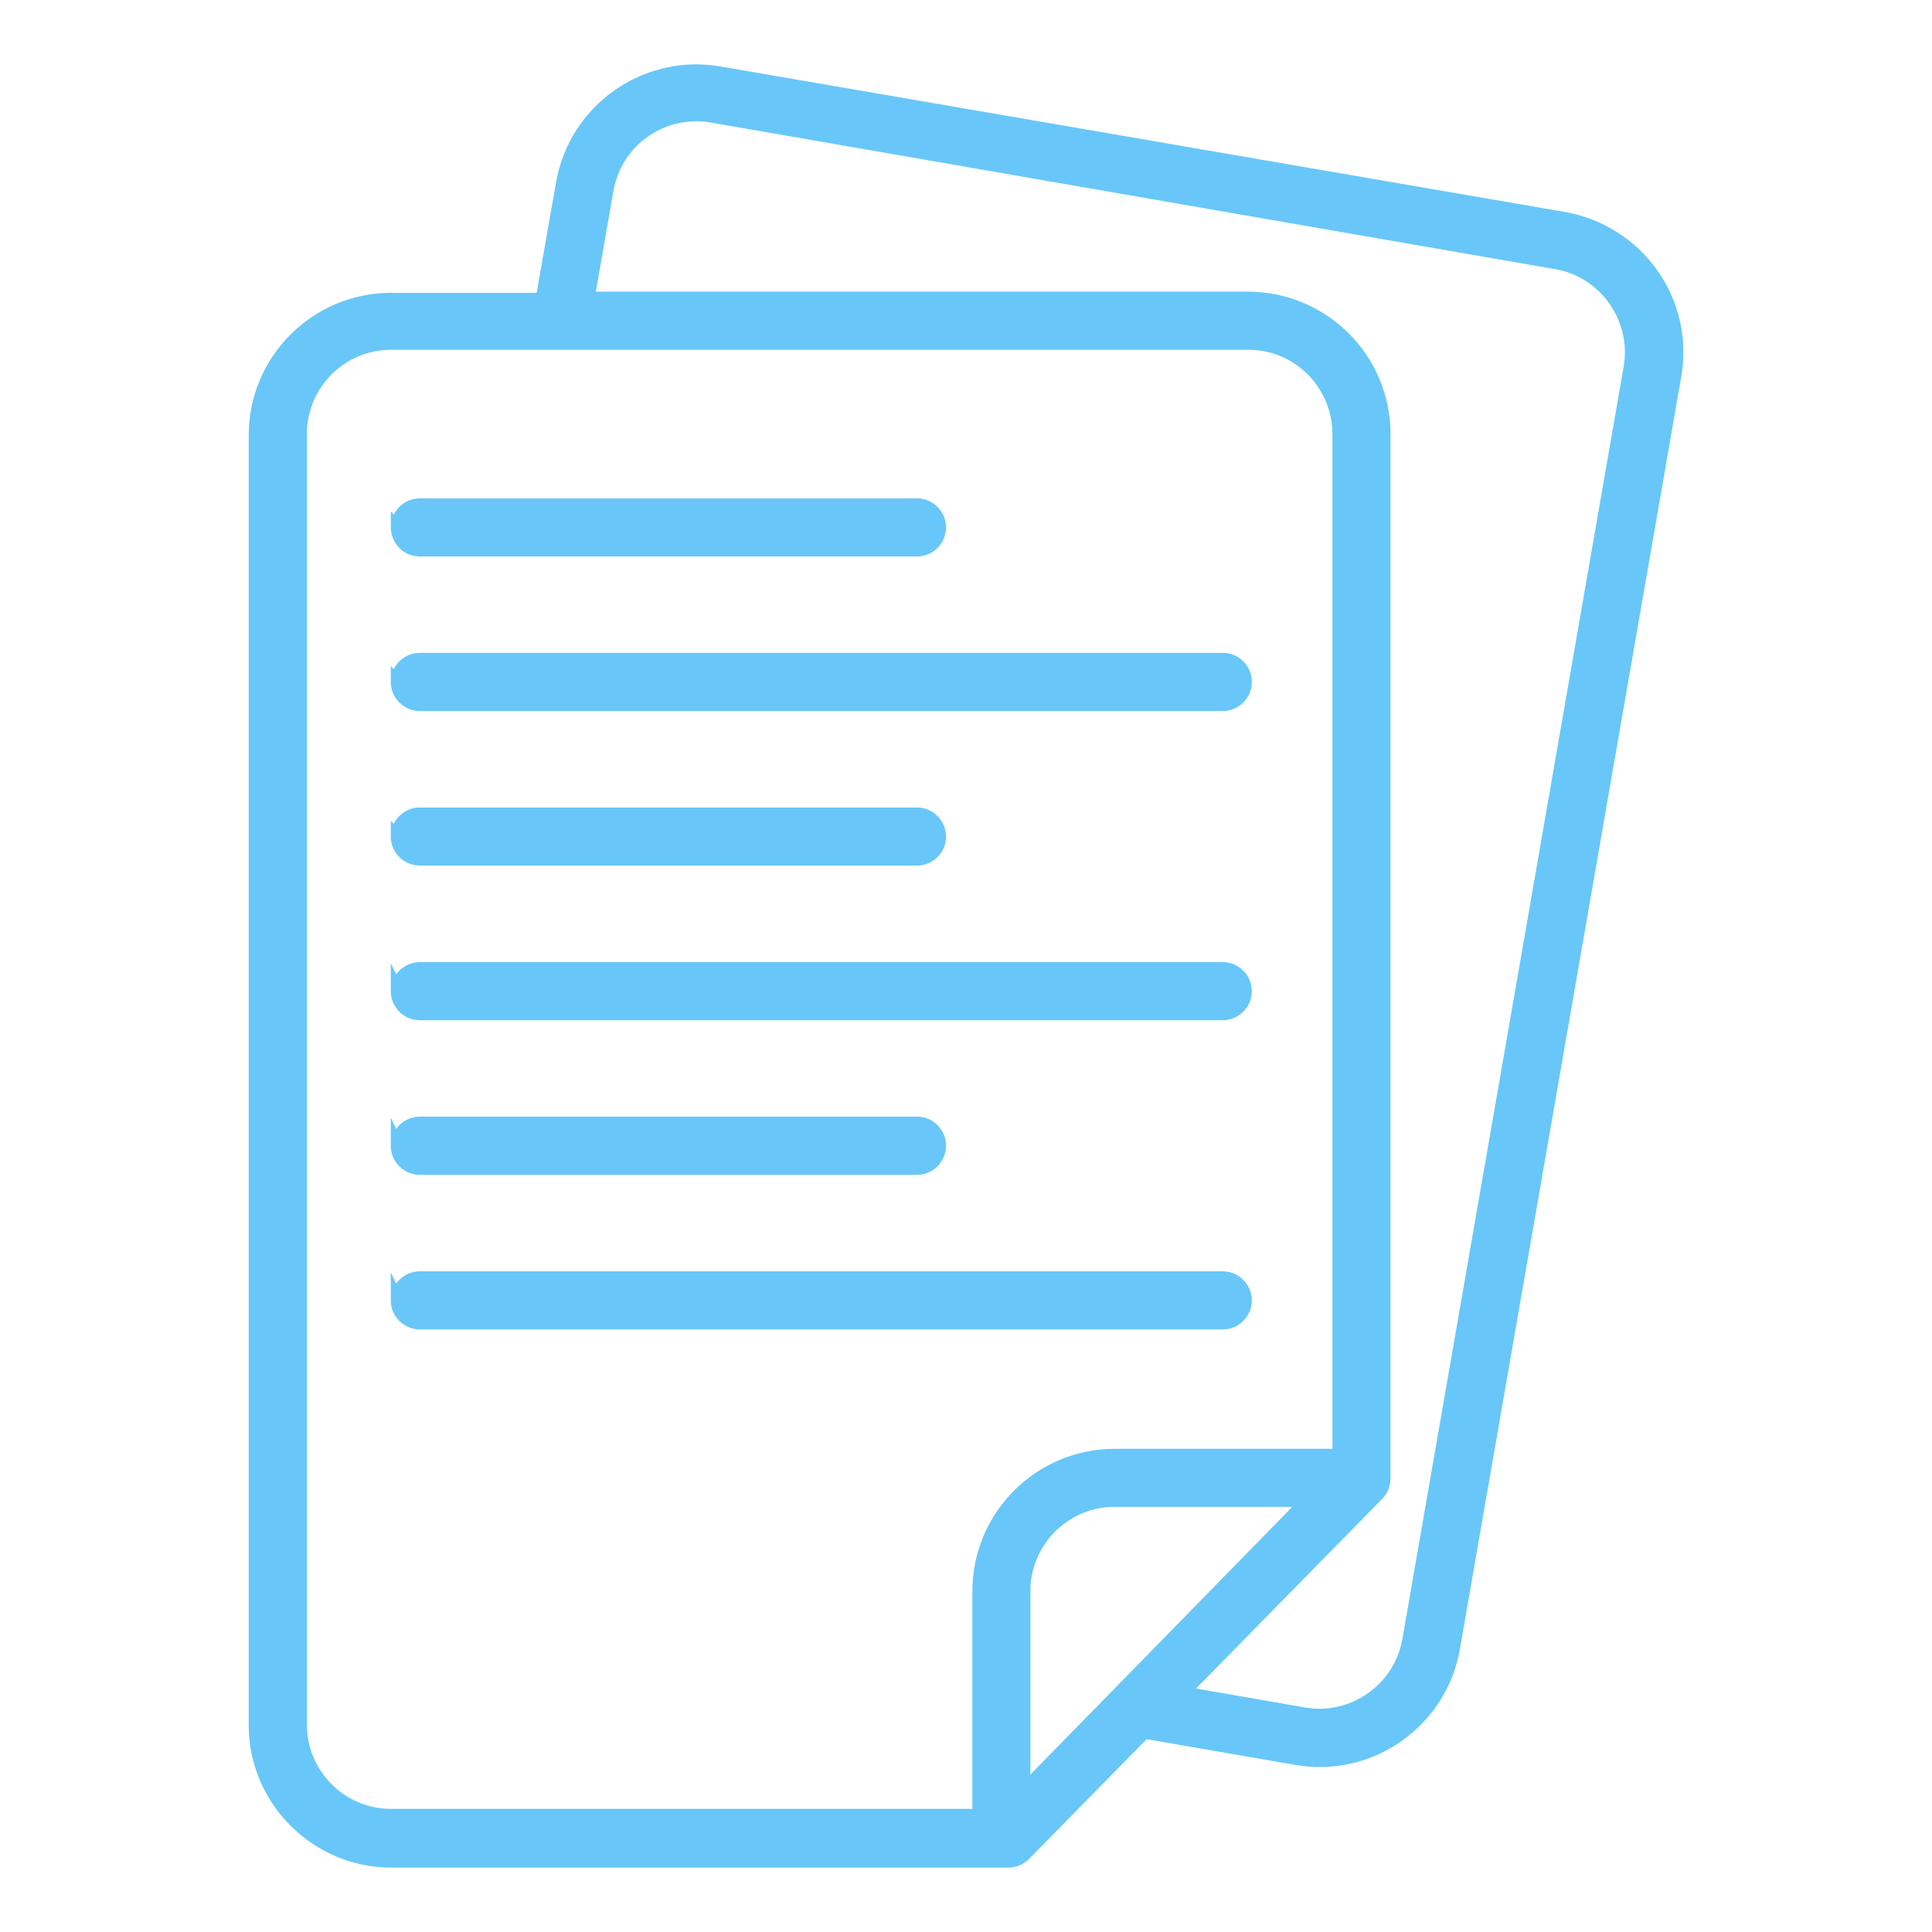
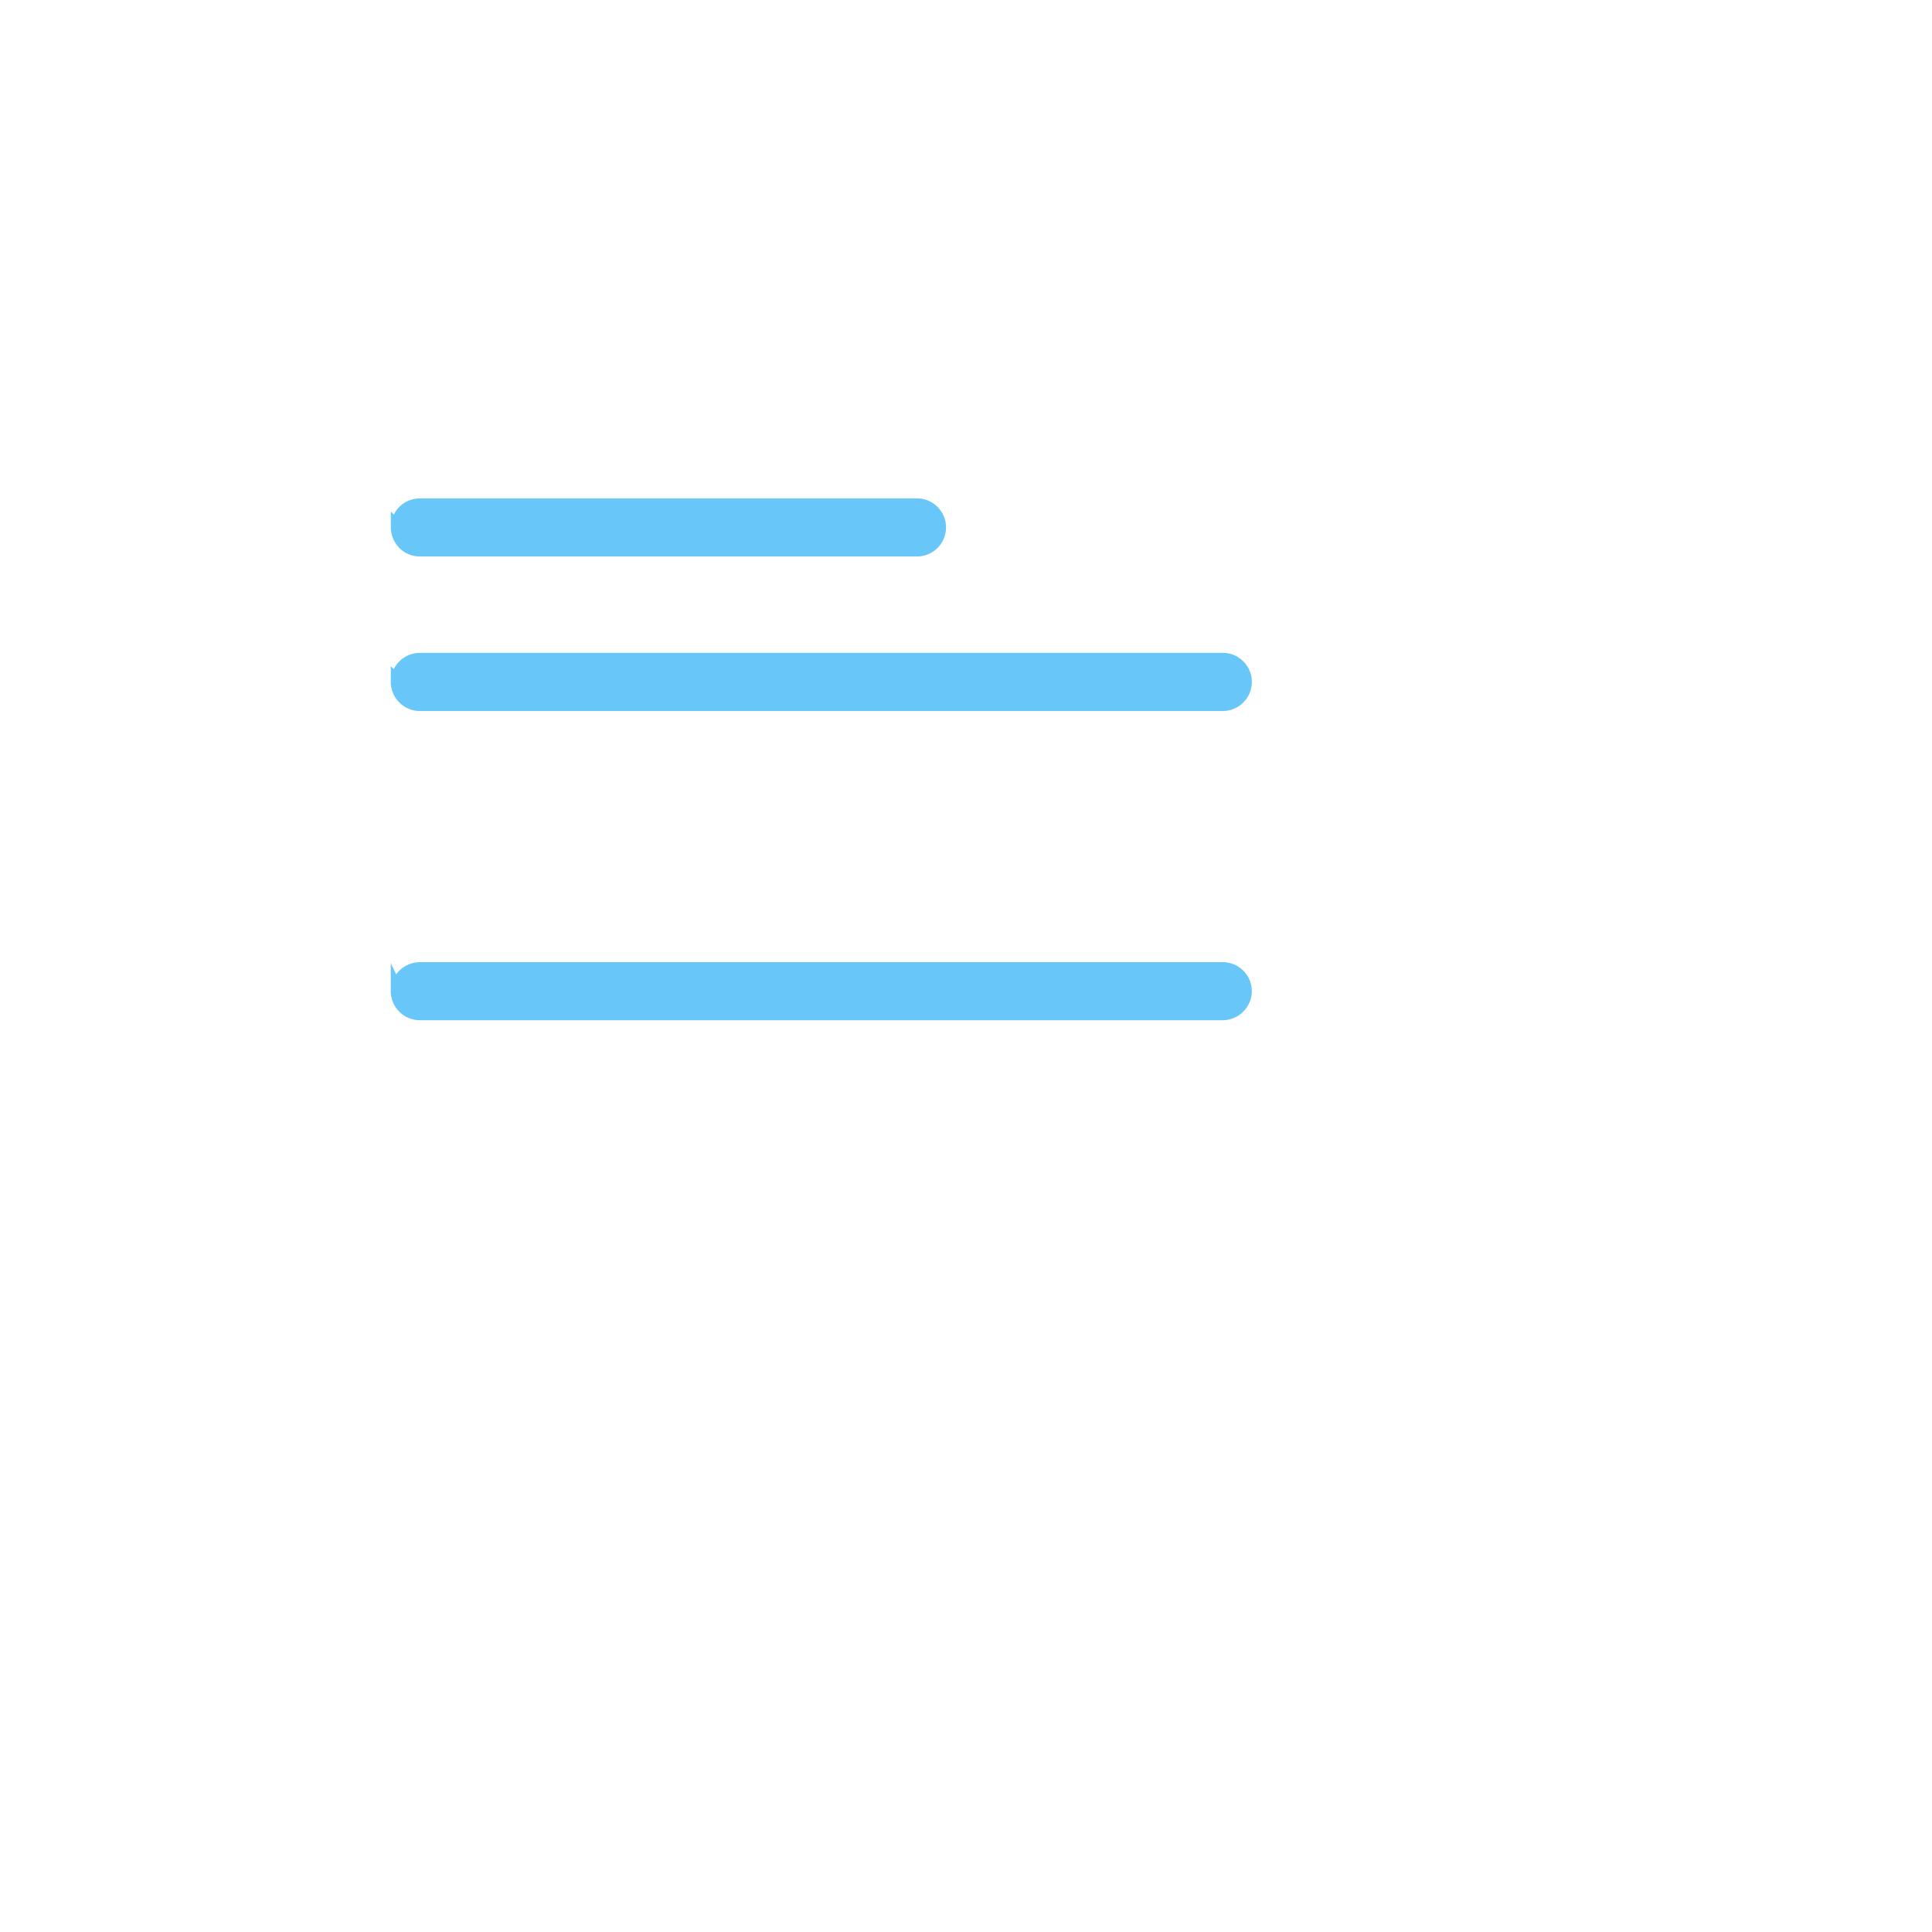
<svg xmlns="http://www.w3.org/2000/svg" id="Layer_1" data-name="Layer 1" viewBox="0 0 300 300">
  <defs>
    <style>      .cls-1 {        fill: #68c7f8;        stroke-width: 0px;      }    </style>
  </defs>
-   <path class="cls-1" d="M65.2,134.41h77.2c2.48,0,4.5-2.02,4.5-4.5s-2.02-4.52-4.5-4.52h-77.2c-1.78,0-3.32,1.03-4.06,2.53l-.46-.48v2.86l.02.02c.21,2.29,2.15,4.08,4.5,4.08Z" />
  <path class="cls-1" d="M62,85.09c.85.85,1.99,1.32,3.2,1.32h77.2c2.48,0,4.5-2.03,4.5-4.52s-2.02-4.5-4.5-4.5h-77.2c-1.78,0-3.32,1.03-4.05,2.52l-.46-.48v2.86l.02.02c.1,1.05.55,2.02,1.3,2.78Z" />
-   <path class="cls-1" d="M65.2,182.43h77.2c2.48,0,4.5-2.03,4.5-4.52s-2.02-4.52-4.5-4.52h-77.2c-1.52,0-2.86.75-3.68,1.9l-.84-1.74v4.58h0c.13,2.39,2.1,4.29,4.51,4.29Z" />
-   <path class="cls-1" d="M189.87,197.41h-124.67c-1.52,0-2.86.75-3.68,1.9l-.84-1.74v4.58h0c.13,2.38,2.1,4.28,4.51,4.28h124.67c2.49,0,4.52-2.02,4.52-4.5s-2.03-4.52-4.52-4.52Z" />
  <path class="cls-1" d="M189.87,101.38h-124.67c-1.78,0-3.32,1.03-4.06,2.53l-.46-.48v2.86l.02.02c.21,2.29,2.15,4.1,4.5,4.1h124.67c2.49,0,4.52-2.03,4.52-4.52s-2.03-4.52-4.52-4.52Z" />
  <path class="cls-1" d="M189.87,149.4h-124.67c-1.51,0-2.86.75-3.68,1.89l-.84-1.74v4.58h0c.13,2.39,2.1,4.29,4.51,4.29h124.67c2.49,0,4.52-2.03,4.52-4.52s-2.03-4.5-4.52-4.5Z" />
-   <path class="cls-1" d="M257.34,41.97c-3.36-4.76-8.58-8.06-14.31-9.05L111.92,10.33c-11.99-2.1-23.46,5.95-25.57,17.95l-3.02,17.19h-22.6c-12.19,0-22.11,9.92-22.11,22.11v200.58c.15,12.04,10.07,21.84,22.11,21.84h4.21,0s91.64,0,91.64,0c1.22,0,2.36-.48,3.22-1.35l18.25-18.59,23.06,3.99c5.81,1.01,11.67-.29,16.51-3.69,4.83-3.4,8.05-8.47,9.07-14.28l34.37-197.57c1.01-5.82-.3-11.69-3.7-16.52ZM160,247.07c0-7.22,5.87-13.09,13.09-13.09h27.58l-40.67,41.57v-28.48ZM206.89,224.97h-33.8c-12.19,0-22.1,9.92-22.1,22.11v33.8H60.72c-7.21,0-13.07-5.87-13.07-13.09V67.4c0-7.22,5.87-13.09,13.08-13.09h133.09c3.5,0,6.78,1.36,9.25,3.83,2.43,2.43,3.83,5.81,3.83,9.26v157.56ZM214.65,232.73c.82-.85,1.27-1.97,1.27-3.16V67.4c0-12.19-9.92-22.11-22.11-22.11h-101.29l2.73-15.62h0c.6-3.45,2.5-6.45,5.36-8.46,2.86-2.01,6.33-2.78,9.77-2.18l131.07,22.76h.09c7.03,1.28,11.78,8.03,10.59,15.08l-34.37,197.64c-1.25,7.09-8.03,11.85-15.11,10.63l-16.93-2.95,28.94-29.48Z" />
</svg>